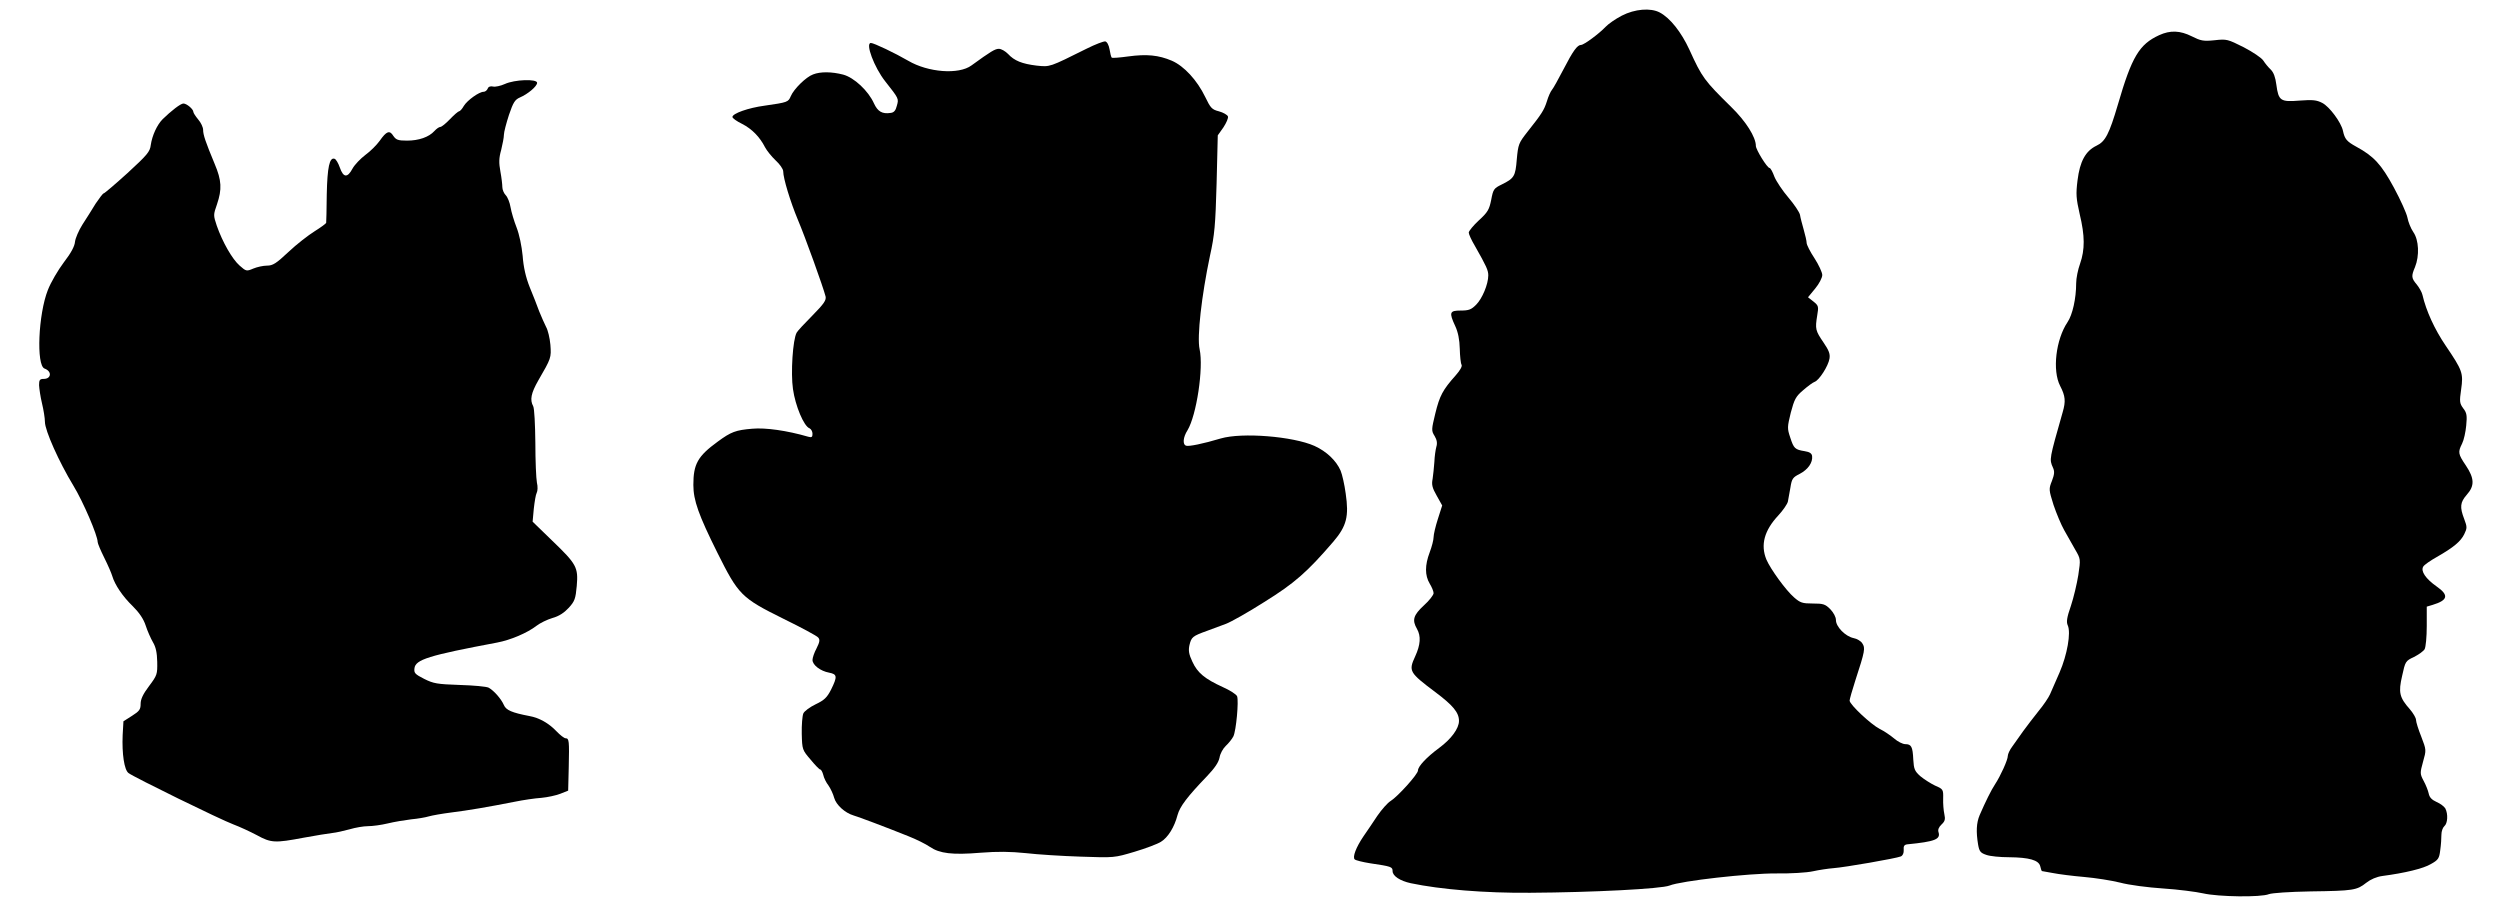
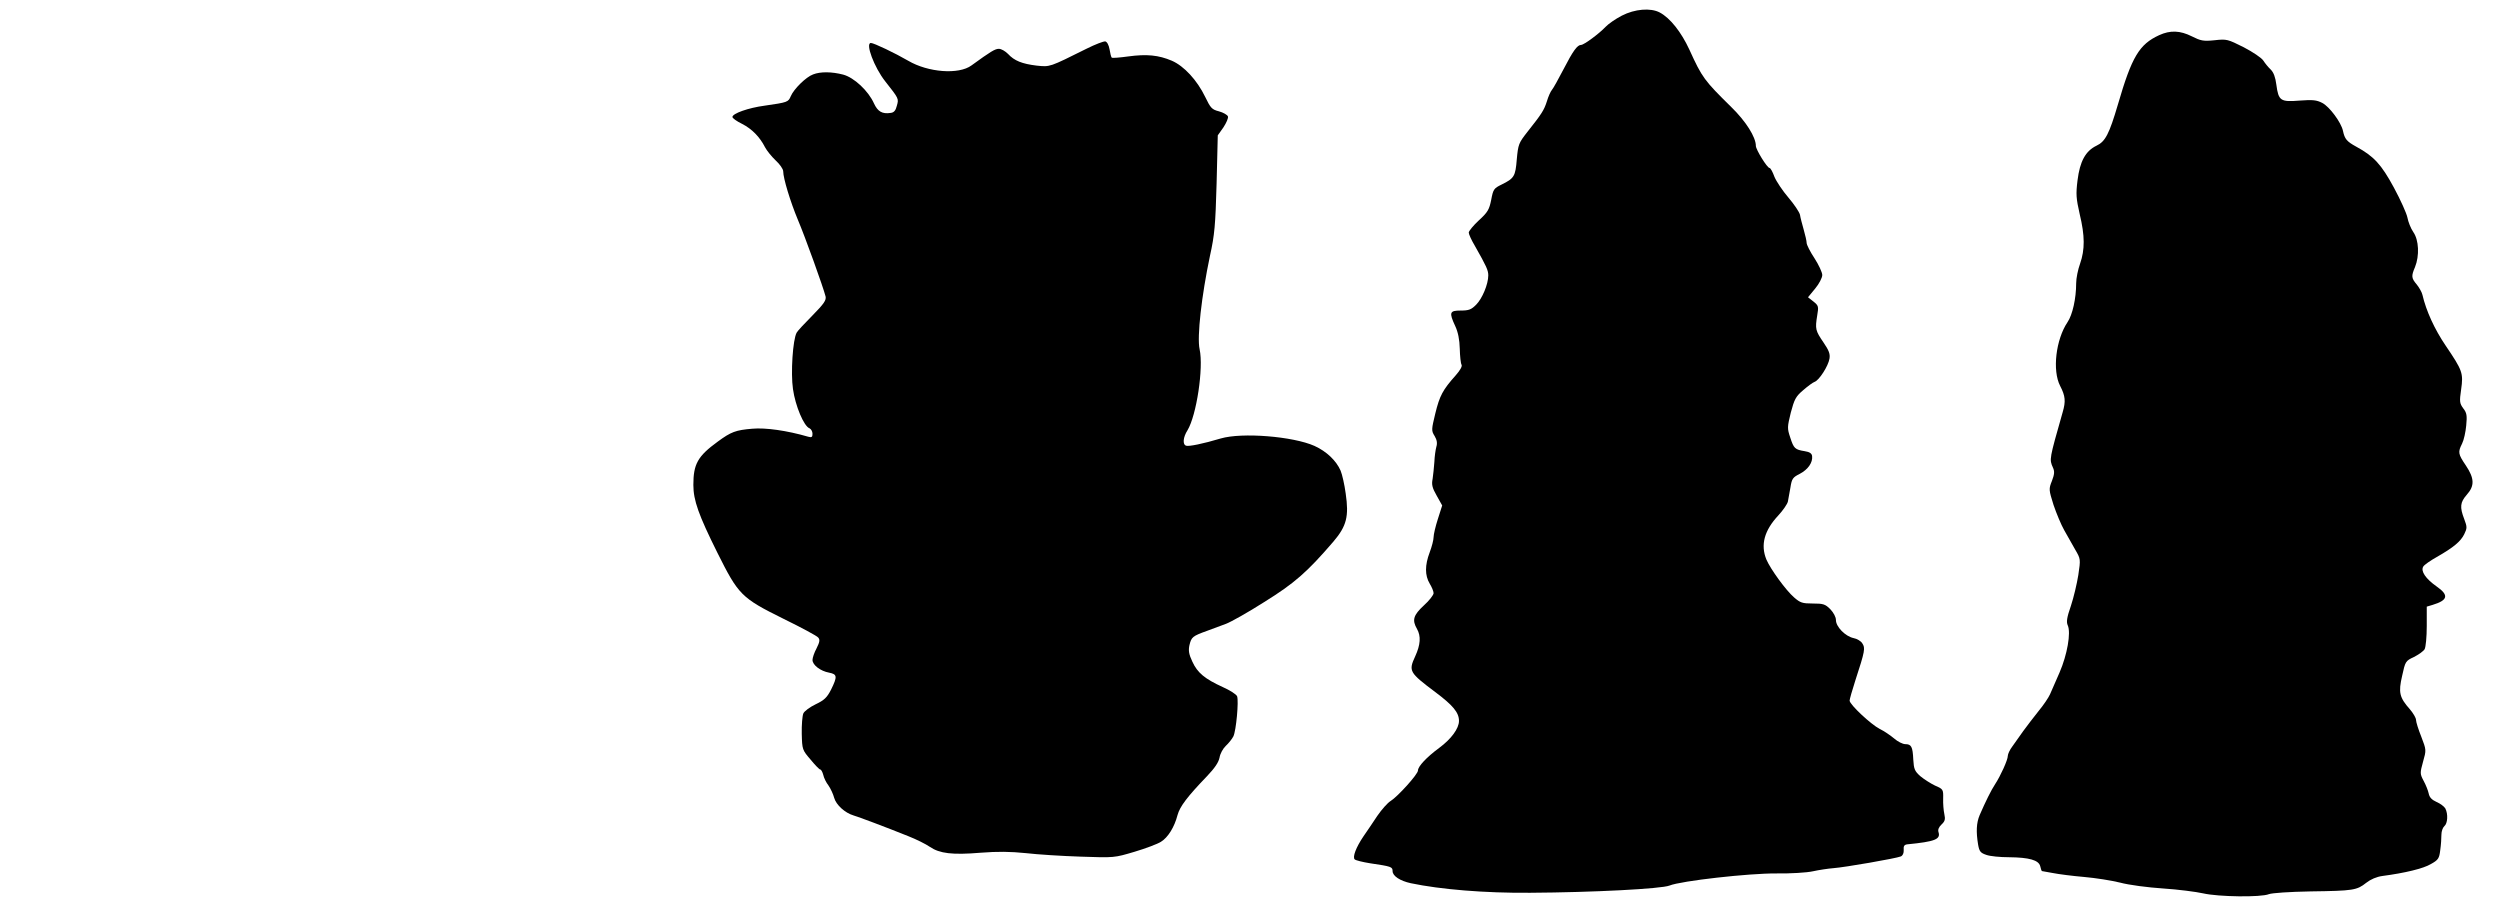
<svg xmlns="http://www.w3.org/2000/svg" version="1.0" width="1280pt" height="465pt" viewBox="0 0 1280 465" preserveAspectRatio="xMidYMid meet">
  <g transform="translate(0,465) scale(0.1,-0.1)" fill="#000000" stroke="none">
    <path d="M8304 4570 c-33 -17 -70 -43 -84 -58 -32 -34 -110 -92 -125 -92 -19 0 -41 -30 -90 -125 -26 -50 -52 -97 -59 -105 -7 -8 -19 -35 -26 -59 -15 -46 -25 -62 -101 -158 -43 -55 -46 -62 -53 -138 -7 -88 -13 -98 -78 -130 -39 -19 -43 -24 -53 -78 -10 -50 -18 -64 -63 -105 -29 -27 -52 -55 -52 -63 0 -8 14 -39 32 -69 59 -104 68 -124 68 -150 0 -45 -31 -119 -62 -150 -25 -25 -37 -30 -79 -30 -57 0 -61 -9 -28 -80 14 -30 22 -69 23 -115 1 -39 5 -76 9 -82 5 -8 -7 -29 -30 -55 -66 -74 -82 -104 -104 -194 -20 -83 -21 -89 -4 -116 12 -20 15 -37 9 -56 -4 -15 -9 -49 -10 -77 -2 -27 -6 -67 -9 -87 -6 -29 -2 -46 21 -86 l28 -50 -22 -69 c-12 -37 -22 -79 -22 -93 0 -14 -9 -49 -20 -78 -25 -66 -25 -118 0 -160 11 -18 20 -40 20 -49 0 -9 -22 -38 -50 -63 -54 -50 -61 -75 -35 -120 21 -37 18 -81 -9 -140 -35 -76 -31 -83 102 -183 91 -68 122 -105 122 -148 0 -39 -40 -93 -101 -138 -65 -48 -109 -95 -109 -116 0 -19 -104 -134 -140 -156 -16 -10 -46 -44 -68 -76 -21 -32 -53 -79 -71 -105 -38 -56 -57 -106 -45 -118 5 -5 41 -14 79 -20 108 -16 115 -18 115 -40 0 -25 38 -50 93 -62 152 -32 380 -51 612 -49 319 2 671 20 713 37 59 24 406 63 547 62 72 -1 156 4 187 11 32 7 79 14 105 16 57 4 321 50 345 60 10 4 16 17 15 33 -2 20 3 27 18 29 143 14 172 26 160 63 -4 12 2 26 16 39 17 16 20 26 14 53 -4 18 -7 54 -6 80 1 46 0 48 -42 66 -23 11 -57 33 -75 48 -29 26 -33 36 -36 85 -3 66 -10 79 -41 79 -13 0 -39 13 -57 29 -18 15 -51 38 -74 49 -45 23 -154 125 -154 145 0 6 13 53 29 102 50 153 52 167 36 191 -7 12 -28 24 -45 27 -42 9 -90 58 -90 92 0 16 -12 38 -29 56 -26 26 -36 29 -90 29 -53 0 -64 4 -95 31 -42 36 -121 145 -142 194 -31 75 -11 149 61 226 24 26 46 58 49 71 2 12 8 45 13 72 7 45 12 52 48 70 42 22 67 58 63 91 -2 14 -13 21 -38 25 -50 8 -56 14 -74 70 -16 47 -15 54 3 128 18 67 25 82 63 114 24 21 50 40 59 43 23 8 70 81 76 119 4 24 -3 42 -31 83 -41 60 -43 69 -32 137 8 47 7 51 -19 72 l-28 22 37 45 c20 24 36 55 36 69 0 13 -18 52 -40 86 -22 33 -40 69 -40 78 0 10 -7 40 -15 68 -8 28 -17 62 -19 76 -3 14 -30 54 -59 88 -30 35 -62 83 -72 107 -9 25 -20 45 -25 45 -12 0 -70 94 -70 113 0 45 -51 126 -126 199 -138 136 -149 150 -214 293 -42 91 -99 163 -152 191 -47 25 -128 18 -194 -16z" />
    <path d="M11055 4470 c-102 -47 -140 -110 -211 -354 -45 -153 -65 -191 -110 -212 -56 -27 -85 -80 -97 -177 -9 -72 -7 -93 11 -173 27 -112 27 -182 2 -254 -11 -30 -20 -75 -20 -100 0 -79 -19 -162 -44 -199 -60 -89 -79 -248 -38 -327 27 -52 29 -79 13 -134 -69 -243 -69 -241 -50 -284 9 -19 8 -34 -5 -68 -17 -42 -16 -46 8 -123 15 -44 39 -102 55 -130 15 -27 41 -72 56 -99 28 -48 28 -49 16 -130 -7 -44 -24 -116 -38 -158 -21 -60 -24 -83 -16 -100 17 -38 -3 -151 -42 -241 -20 -45 -42 -95 -49 -112 -7 -16 -33 -55 -58 -85 -24 -30 -60 -77 -79 -103 -19 -26 -44 -62 -56 -79 -13 -17 -23 -39 -23 -48 0 -21 -37 -102 -65 -145 -20 -30 -49 -89 -79 -158 -17 -40 -19 -86 -8 -152 6 -34 12 -42 42 -52 19 -7 71 -12 115 -12 106 -1 153 -15 161 -46 3 -14 7 -25 9 -25 1 0 27 -5 56 -10 30 -6 101 -15 159 -20 58 -5 141 -18 185 -29 44 -12 143 -25 220 -30 77 -5 169 -17 205 -25 78 -18 296 -21 337 -4 17 6 103 12 213 14 220 3 237 6 285 44 23 18 53 31 83 35 114 15 210 38 248 61 38 21 43 29 48 71 4 27 6 62 6 79 0 18 7 37 15 44 17 14 20 62 5 91 -6 10 -26 25 -45 33 -24 11 -36 23 -40 43 -3 15 -15 45 -26 65 -19 36 -19 40 -3 98 17 60 17 60 -9 128 -15 37 -27 76 -27 86 0 10 -14 34 -31 54 -54 61 -60 86 -40 172 16 73 17 76 60 96 24 12 49 30 55 40 6 11 11 63 11 119 l0 99 30 9 c79 24 84 50 21 94 -57 40 -83 79 -69 102 5 9 37 31 69 49 86 49 123 80 141 117 15 31 15 37 0 77 -24 62 -21 86 13 125 41 46 39 84 -5 150 -40 59 -41 68 -19 112 9 18 18 59 21 92 5 51 3 65 -15 88 -19 26 -20 35 -11 97 12 84 7 97 -79 224 -57 84 -100 178 -119 260 -3 14 -17 38 -29 53 -28 33 -29 43 -9 90 23 57 20 138 -9 179 -13 19 -26 52 -30 74 -4 21 -35 90 -69 153 -65 120 -103 161 -193 210 -49 27 -59 39 -68 81 -9 43 -69 124 -106 143 -29 15 -49 17 -116 12 -98 -8 -108 -1 -119 81 -5 39 -14 63 -29 78 -12 11 -29 32 -38 46 -9 14 -54 44 -100 68 -82 41 -87 43 -149 36 -58 -6 -71 -3 -117 20 -60 30 -110 32 -167 6z" />
    <path d="M5564 4401 c-193 -96 -187 -94 -256 -87 -75 9 -115 25 -147 60 -14 14 -34 26 -47 26 -19 0 -41 -13 -140 -85 -65 -48 -222 -36 -324 24 -67 39 -176 91 -191 91 -30 0 17 -125 73 -196 71 -90 70 -89 60 -125 -6 -25 -15 -35 -31 -37 -44 -7 -67 7 -86 48 -29 65 -102 133 -158 148 -58 15 -116 16 -154 1 -36 -13 -98 -74 -114 -111 -13 -31 -16 -32 -134 -49 -83 -11 -165 -40 -165 -58 0 -6 22 -22 49 -35 51 -26 91 -67 118 -120 9 -17 33 -47 54 -67 22 -20 39 -45 39 -56 0 -36 37 -157 75 -248 37 -87 130 -345 142 -393 4 -19 -8 -37 -67 -97 -40 -40 -77 -80 -81 -88 -20 -35 -31 -207 -19 -289 12 -86 56 -191 85 -201 8 -4 15 -16 15 -28 0 -17 -4 -20 -22 -15 -110 32 -219 47 -286 41 -85 -7 -109 -16 -177 -66 -103 -75 -125 -115 -125 -222 0 -79 27 -154 123 -347 108 -216 122 -231 338 -338 92 -45 172 -88 178 -96 10 -11 8 -23 -8 -55 -12 -22 -21 -49 -21 -60 0 -26 41 -57 85 -65 42 -8 43 -20 10 -87 -21 -41 -35 -54 -79 -75 -29 -14 -58 -35 -63 -47 -5 -12 -9 -59 -8 -104 2 -81 3 -83 45 -132 23 -28 45 -51 50 -51 4 0 11 -12 15 -27 3 -15 15 -40 27 -55 11 -16 24 -44 29 -63 10 -36 55 -77 99 -90 27 -8 158 -57 280 -106 41 -16 91 -41 111 -55 50 -34 115 -42 259 -30 90 7 152 6 232 -2 60 -7 186 -15 281 -18 172 -6 172 -6 276 25 57 17 118 40 135 51 36 22 69 75 85 137 12 44 50 94 150 198 40 42 60 71 65 96 3 20 18 47 32 60 14 13 32 35 39 49 14 29 28 180 19 205 -4 10 -37 31 -73 47 -92 42 -130 73 -156 130 -18 38 -21 57 -15 85 10 41 15 46 90 73 30 11 74 27 97 36 24 9 112 58 195 111 156 97 220 153 355 310 68 80 80 129 63 246 -6 45 -18 98 -26 117 -22 51 -72 99 -134 127 -110 49 -371 70 -480 38 -90 -27 -164 -42 -177 -37 -19 6 -16 43 7 79 46 76 83 319 62 415 -14 63 10 274 53 478 24 108 28 158 34 371 l6 246 29 41 c15 23 26 48 23 56 -3 8 -24 20 -46 26 -36 9 -43 17 -70 73 -42 87 -109 159 -171 186 -68 29 -129 35 -224 22 -44 -6 -81 -9 -84 -6 -3 3 -8 22 -11 42 -4 23 -13 39 -22 41 -9 1 -51 -15 -95 -37z" />
-     <path d="M2585 4220 c-22 -10 -50 -16 -61 -13 -13 3 -24 -1 -27 -11 -4 -9 -13 -16 -21 -16 -23 0 -83 -43 -101 -72 -9 -16 -20 -28 -25 -28 -4 0 -25 -18 -46 -40 -21 -22 -43 -40 -50 -40 -6 0 -19 -9 -30 -21 -28 -31 -80 -49 -140 -49 -46 0 -56 4 -70 24 -19 31 -35 25 -70 -25 -15 -21 -48 -54 -73 -72 -25 -19 -55 -50 -66 -70 -26 -49 -47 -47 -65 5 -8 23 -20 43 -27 45 -26 9 -37 -43 -40 -182 -1 -77 -2 -143 -3 -146 0 -3 -27 -23 -59 -43 -32 -20 -93 -67 -134 -106 -63 -59 -80 -70 -110 -70 -19 0 -51 -7 -70 -15 -35 -15 -37 -14 -70 15 -38 33 -88 121 -117 204 -18 54 -18 56 1 110 26 77 24 122 -12 207 -47 113 -59 149 -59 174 0 13 -11 37 -25 53 -14 17 -25 34 -25 39 0 14 -34 43 -51 43 -14 0 -62 -37 -106 -80 -29 -29 -54 -84 -61 -132 -4 -35 -18 -51 -119 -144 -63 -57 -118 -104 -122 -104 -4 0 -22 -24 -41 -52 -18 -29 -48 -78 -68 -108 -19 -30 -36 -70 -38 -88 -2 -23 -20 -57 -57 -105 -30 -40 -67 -103 -82 -142 -49 -124 -60 -386 -17 -402 39 -14 35 -53 -4 -53 -20 0 -24 -5 -24 -32 1 -18 7 -60 15 -93 8 -33 15 -76 15 -95 0 -44 72 -205 146 -327 50 -82 124 -255 124 -288 0 -7 15 -43 34 -81 19 -38 37 -80 41 -94 13 -44 53 -104 105 -154 33 -33 55 -65 66 -99 9 -28 26 -66 37 -85 15 -25 21 -54 22 -101 1 -63 0 -68 -42 -124 -31 -41 -43 -67 -43 -91 0 -28 -6 -37 -44 -61 l-44 -28 -4 -71 c-4 -95 8 -178 30 -194 27 -21 472 -239 537 -263 32 -12 86 -37 120 -55 73 -40 92 -41 240 -13 61 11 126 22 146 24 20 2 60 11 89 19 30 9 72 16 94 16 23 0 68 6 101 14 33 8 87 17 120 21 33 3 74 10 90 15 17 5 68 14 115 20 88 11 188 28 325 55 44 9 105 18 137 20 31 3 74 12 97 21 l40 16 3 121 c3 133 2 147 -16 147 -7 0 -28 16 -47 36 -39 41 -88 69 -139 78 -89 17 -119 30 -130 56 -14 32 -51 74 -78 89 -11 6 -78 12 -148 14 -116 4 -134 7 -182 31 -47 24 -53 30 -50 54 5 45 72 66 423 132 69 13 154 49 202 86 18 14 55 32 82 40 33 9 60 27 83 52 31 34 35 47 41 112 8 95 0 111 -126 232 l-100 97 6 66 c4 36 10 73 15 82 5 9 6 32 1 52 -4 20 -8 112 -8 204 -1 93 -5 176 -11 187 -18 33 -11 67 26 132 66 114 67 116 62 183 -3 34 -13 76 -22 91 -8 16 -24 52 -35 79 -10 28 -32 84 -49 125 -20 50 -32 103 -36 160 -5 51 -17 109 -31 145 -13 33 -27 80 -31 104 -4 24 -15 52 -25 62 -9 9 -17 28 -17 41 0 12 -4 48 -10 80 -8 44 -8 68 4 110 7 29 14 64 14 78 0 13 12 59 26 102 22 65 31 78 56 89 40 17 88 57 88 75 0 21 -115 17 -165 -6z" />
  </g>
</svg>